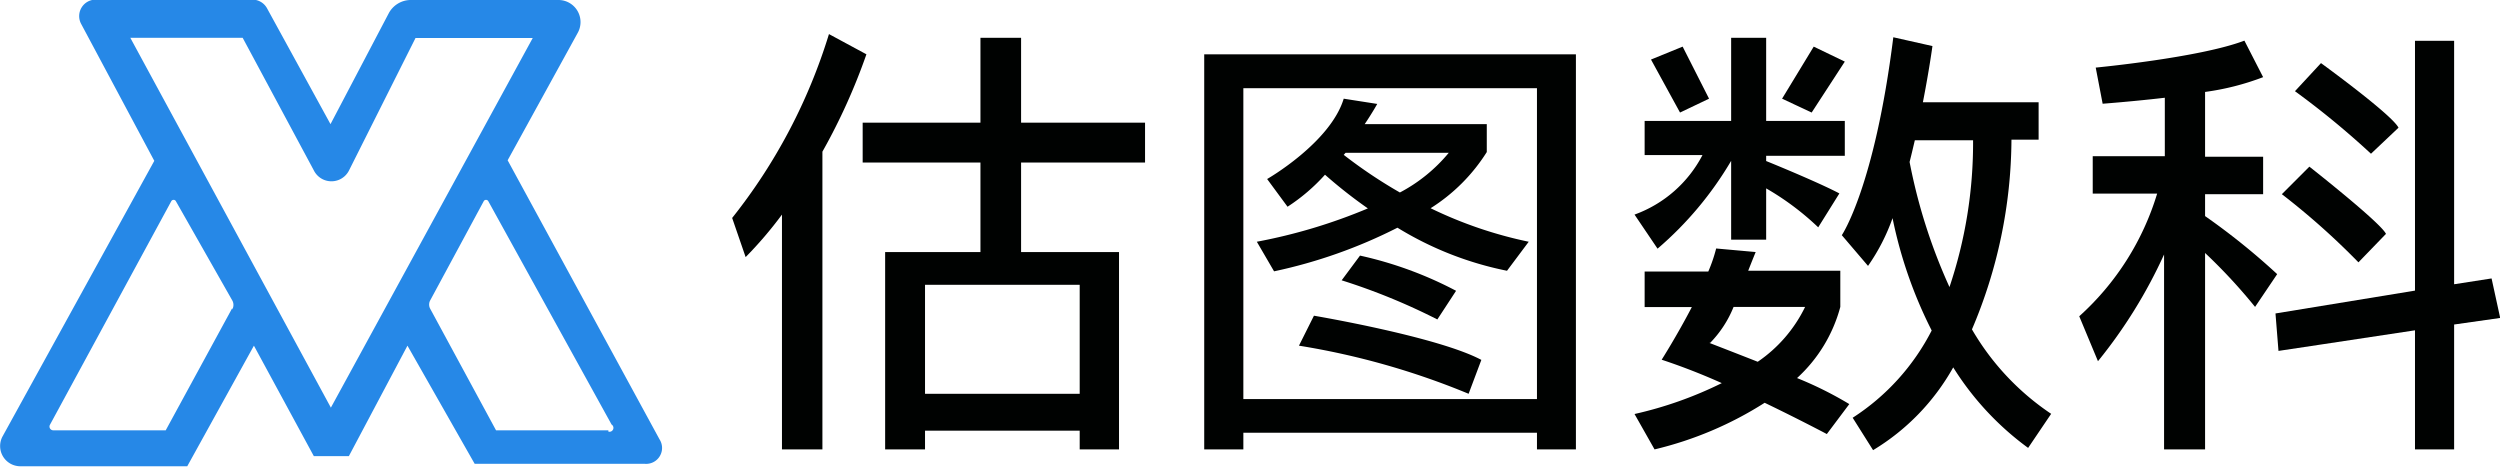
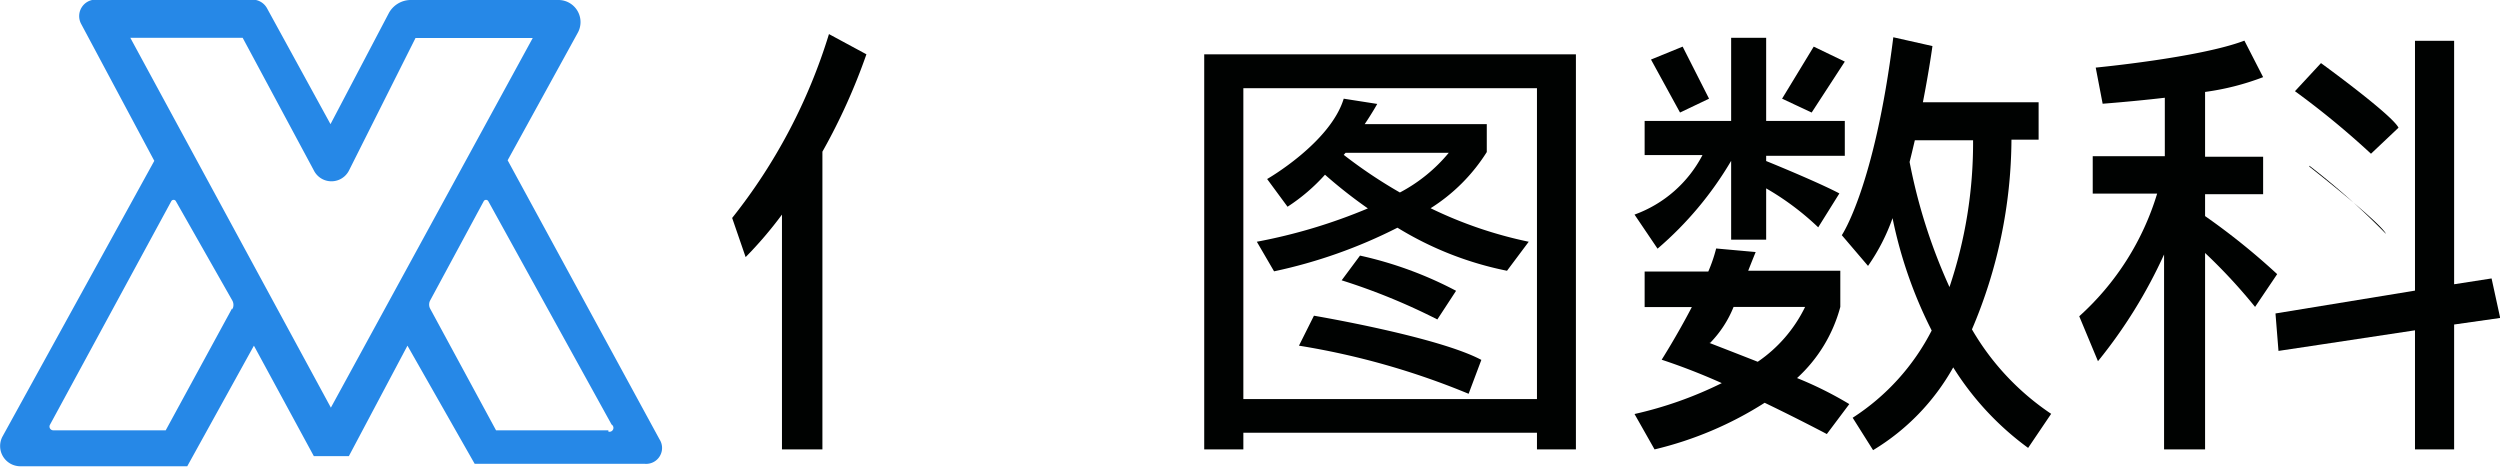
<svg xmlns="http://www.w3.org/2000/svg" id="图层_1" data-name="图层 1" viewBox="0 0 133.51 24.92">
  <defs>
    <style>.cls-1{fill:#000201;}.cls-2{fill:#2688e7;}</style>
  </defs>
  <title>估图数科（大）</title>
  <path class="cls-1" d="M116,10.44H97.55v21.1h2.09v-.89h15.68v.89h2.08V10.44ZM99.64,28.85V12.25h15.68v16.6Z" transform="translate(-33.24 -7.54)" />
-   <path class="cls-1" d="M94.39,16.22V14.09H87.77V9.56H85.6v4.53H79.31v2.13H85.6V21H80.51V31.54h2.13v-1H90.9v1H93V21H87.77V16.22ZM90.9,28.57H82.64V22.75H90.9Z" transform="translate(-33.24 -7.54)" />
  <path class="cls-1" d="M79.51,10.44l-2-1.08a29.76,29.76,0,0,1-5.17,9.82l.72,2.09A21.07,21.07,0,0,0,75,19V31.54h2.16V15.64A32.28,32.28,0,0,0,79.51,10.44Z" transform="translate(-33.24 -7.54)" />
  <path class="cls-1" d="M114.88,20.45a22.39,22.39,0,0,1-5.24-1.79,9.56,9.56,0,0,0,3-3V14.17h-6.52c.43-.64.67-1.08.67-1.08L105,12.81c-.72,2.36-4.09,4.29-4.09,4.29L102,18.58a9.91,9.91,0,0,0,2-1.71,25.56,25.56,0,0,0,2.29,1.8,29.2,29.2,0,0,1-5.93,1.78l.92,1.58a26.78,26.78,0,0,0,6.59-2.33A17.88,17.88,0,0,0,113.72,22ZM105,15.81l.1-.11h5.51A8.54,8.54,0,0,1,108,17.82,25.8,25.8,0,0,1,105,15.81Z" transform="translate(-33.24 -7.54)" />
  <path class="cls-1" d="M104.89,22.51A33.43,33.43,0,0,1,110,24.6l1-1.53a20.36,20.36,0,0,0-5.13-1.88Z" transform="translate(-33.24 -7.54)" />
  <path class="cls-1" d="M103.41,24.4s6.62,1.12,8.94,2.36l-.68,1.81A40.45,40.45,0,0,0,102.61,26Z" transform="translate(-33.24 -7.54)" />
  <polygon class="cls-1" points="91.27 5.27 89.86 2.49 88.17 3.18 89.72 6.01 91.27 5.27" />
  <polygon class="cls-1" points="98.52 3.29 96.86 2.49 95.17 5.27 96.75 6.01 98.52 3.29" />
  <path class="cls-1" d="M120.53,19l1.23,1.82a18.54,18.54,0,0,0,3.93-4.69v4.21h1.87V17.6a14.5,14.5,0,0,1,2.78,2.08l1.13-1.81c-1-.53-3.24-1.46-3.91-1.73v-.28h4.2V14h-4.2V9.56h-1.87V14h-4.62v1.82h3.09A6.63,6.63,0,0,1,120.53,19Z" transform="translate(-33.24 -7.54)" />
  <path class="cls-1" d="M132,29.12a19.59,19.59,0,0,0-2.79-1.39,7.9,7.9,0,0,0,2.31-3.8V22H126.6c.24-.61.4-1,.4-1l-2.11-.19a8.16,8.16,0,0,1-.42,1.23h-3.4v1.9h2.52c-.79,1.52-1.61,2.81-1.61,2.81A33.43,33.43,0,0,1,125.19,28a20.71,20.71,0,0,1-4.66,1.65l1.07,1.89a19.21,19.21,0,0,0,5.88-2.49c1.87.9,3.32,1.67,3.32,1.67Zm-7.43-3.27a5.87,5.87,0,0,0,1.25-1.92h3.82a7.51,7.51,0,0,1-2.53,2.93C125.66,26.29,124.52,25.85,124.52,25.85Z" transform="translate(-33.24 -7.54)" />
  <path class="cls-1" d="M138.55,25.13A26.12,26.12,0,0,0,140.66,15h1.45V13h-6.18c.34-1.73.51-3,.51-3l-2.09-.47c-1,8-2.75,10.57-2.75,10.57L133,21.74a10.63,10.63,0,0,0,1.31-2.55,23.64,23.64,0,0,0,2.09,6,12.1,12.1,0,0,1-4.22,4.66l1.09,1.73a12,12,0,0,0,4.28-4.42,15.48,15.48,0,0,0,4,4.3l1.23-1.82A13.7,13.7,0,0,1,138.55,25.13Zm-3.33-8.94c.1-.39.19-.78.28-1.16h3.11a24.13,24.13,0,0,1-1.26,7.84A29.61,29.61,0,0,1,135.22,16.19Z" transform="translate(-33.24 -7.54)" />
  <path class="cls-1" d="M151,19.08V17.91h3.1v-2H151V12.45a13.83,13.83,0,0,0,3.1-.79l-1-1.95c-2.38.91-7.94,1.44-7.94,1.44l.37,1.93c1.27-.1,2.37-.21,3.32-.32v3.12H145v2h3.44a14.43,14.43,0,0,1-4.16,6.55l1,2.4a26.35,26.35,0,0,0,3.53-5.7V31.54H151V21.05a29.27,29.27,0,0,1,2.67,2.88l1.18-1.75A36.33,36.33,0,0,0,151,19.08Z" transform="translate(-33.24 -7.54)" />
  <path class="cls-1" d="M155.8,12.41l1.39-1.5s3.79,2.75,4.14,3.45l-1.47,1.39A44.69,44.69,0,0,0,155.8,12.41Z" transform="translate(-33.24 -7.54)" />
-   <path class="cls-1" d="M156.57,16.44s3.82,3,4.09,3.59l-1.47,1.52a38.89,38.89,0,0,0-4.09-3.64Z" transform="translate(-33.24 -7.54)" />
+   <path class="cls-1" d="M156.57,16.44s3.82,3,4.09,3.59a38.89,38.89,0,0,0-4.09-3.64Z" transform="translate(-33.24 -7.54)" />
  <path class="cls-1" d="M166.76,24.52l-.46-2.11-2,.31v-13h-2.09V23.06l-7.45,1.22.16,2c.07,0,4-.61,7.29-1.1v6.36h2.09V24.87Z" transform="translate(-33.24 -7.54)" />
  <path class="cls-2" d="M68.46,31,60.35,16.1l3.74-6.8a1.18,1.18,0,0,0-1-1.76H55.14A1.34,1.34,0,0,0,54,8.25l-3.11,5.92L47.51,8a.89.89,0,0,0-.8-.48H38.34a.88.88,0,0,0-.77,1.29l3.91,7.32-8.1,14.71a1.08,1.08,0,0,0,.95,1.6h8.91L46.8,26,50,31.9h1.87L55,26l3.59,6.31h9.09A.85.85,0,0,0,68.46,31Zm-22.82-7-3.55,6.52h-6a.2.2,0,0,1-.18-.3l6.48-11.94a.14.14,0,0,1,.24,0l3,5.28A.49.49,0,0,1,45.64,24.07Zm5.27,5.31L40.2,9.56h6L50,16.64a1.05,1.05,0,0,0,1.88,0l3.55-7.07h6.26Zm14.82,1.21h-6l-3.52-6.5a.47.47,0,0,1,0-.43l2.86-5.3a.14.14,0,0,1,.25,0l6.58,11.92A.21.21,0,0,1,65.73,30.59Z" transform="translate(-33.24 -7.54)" />
</svg>